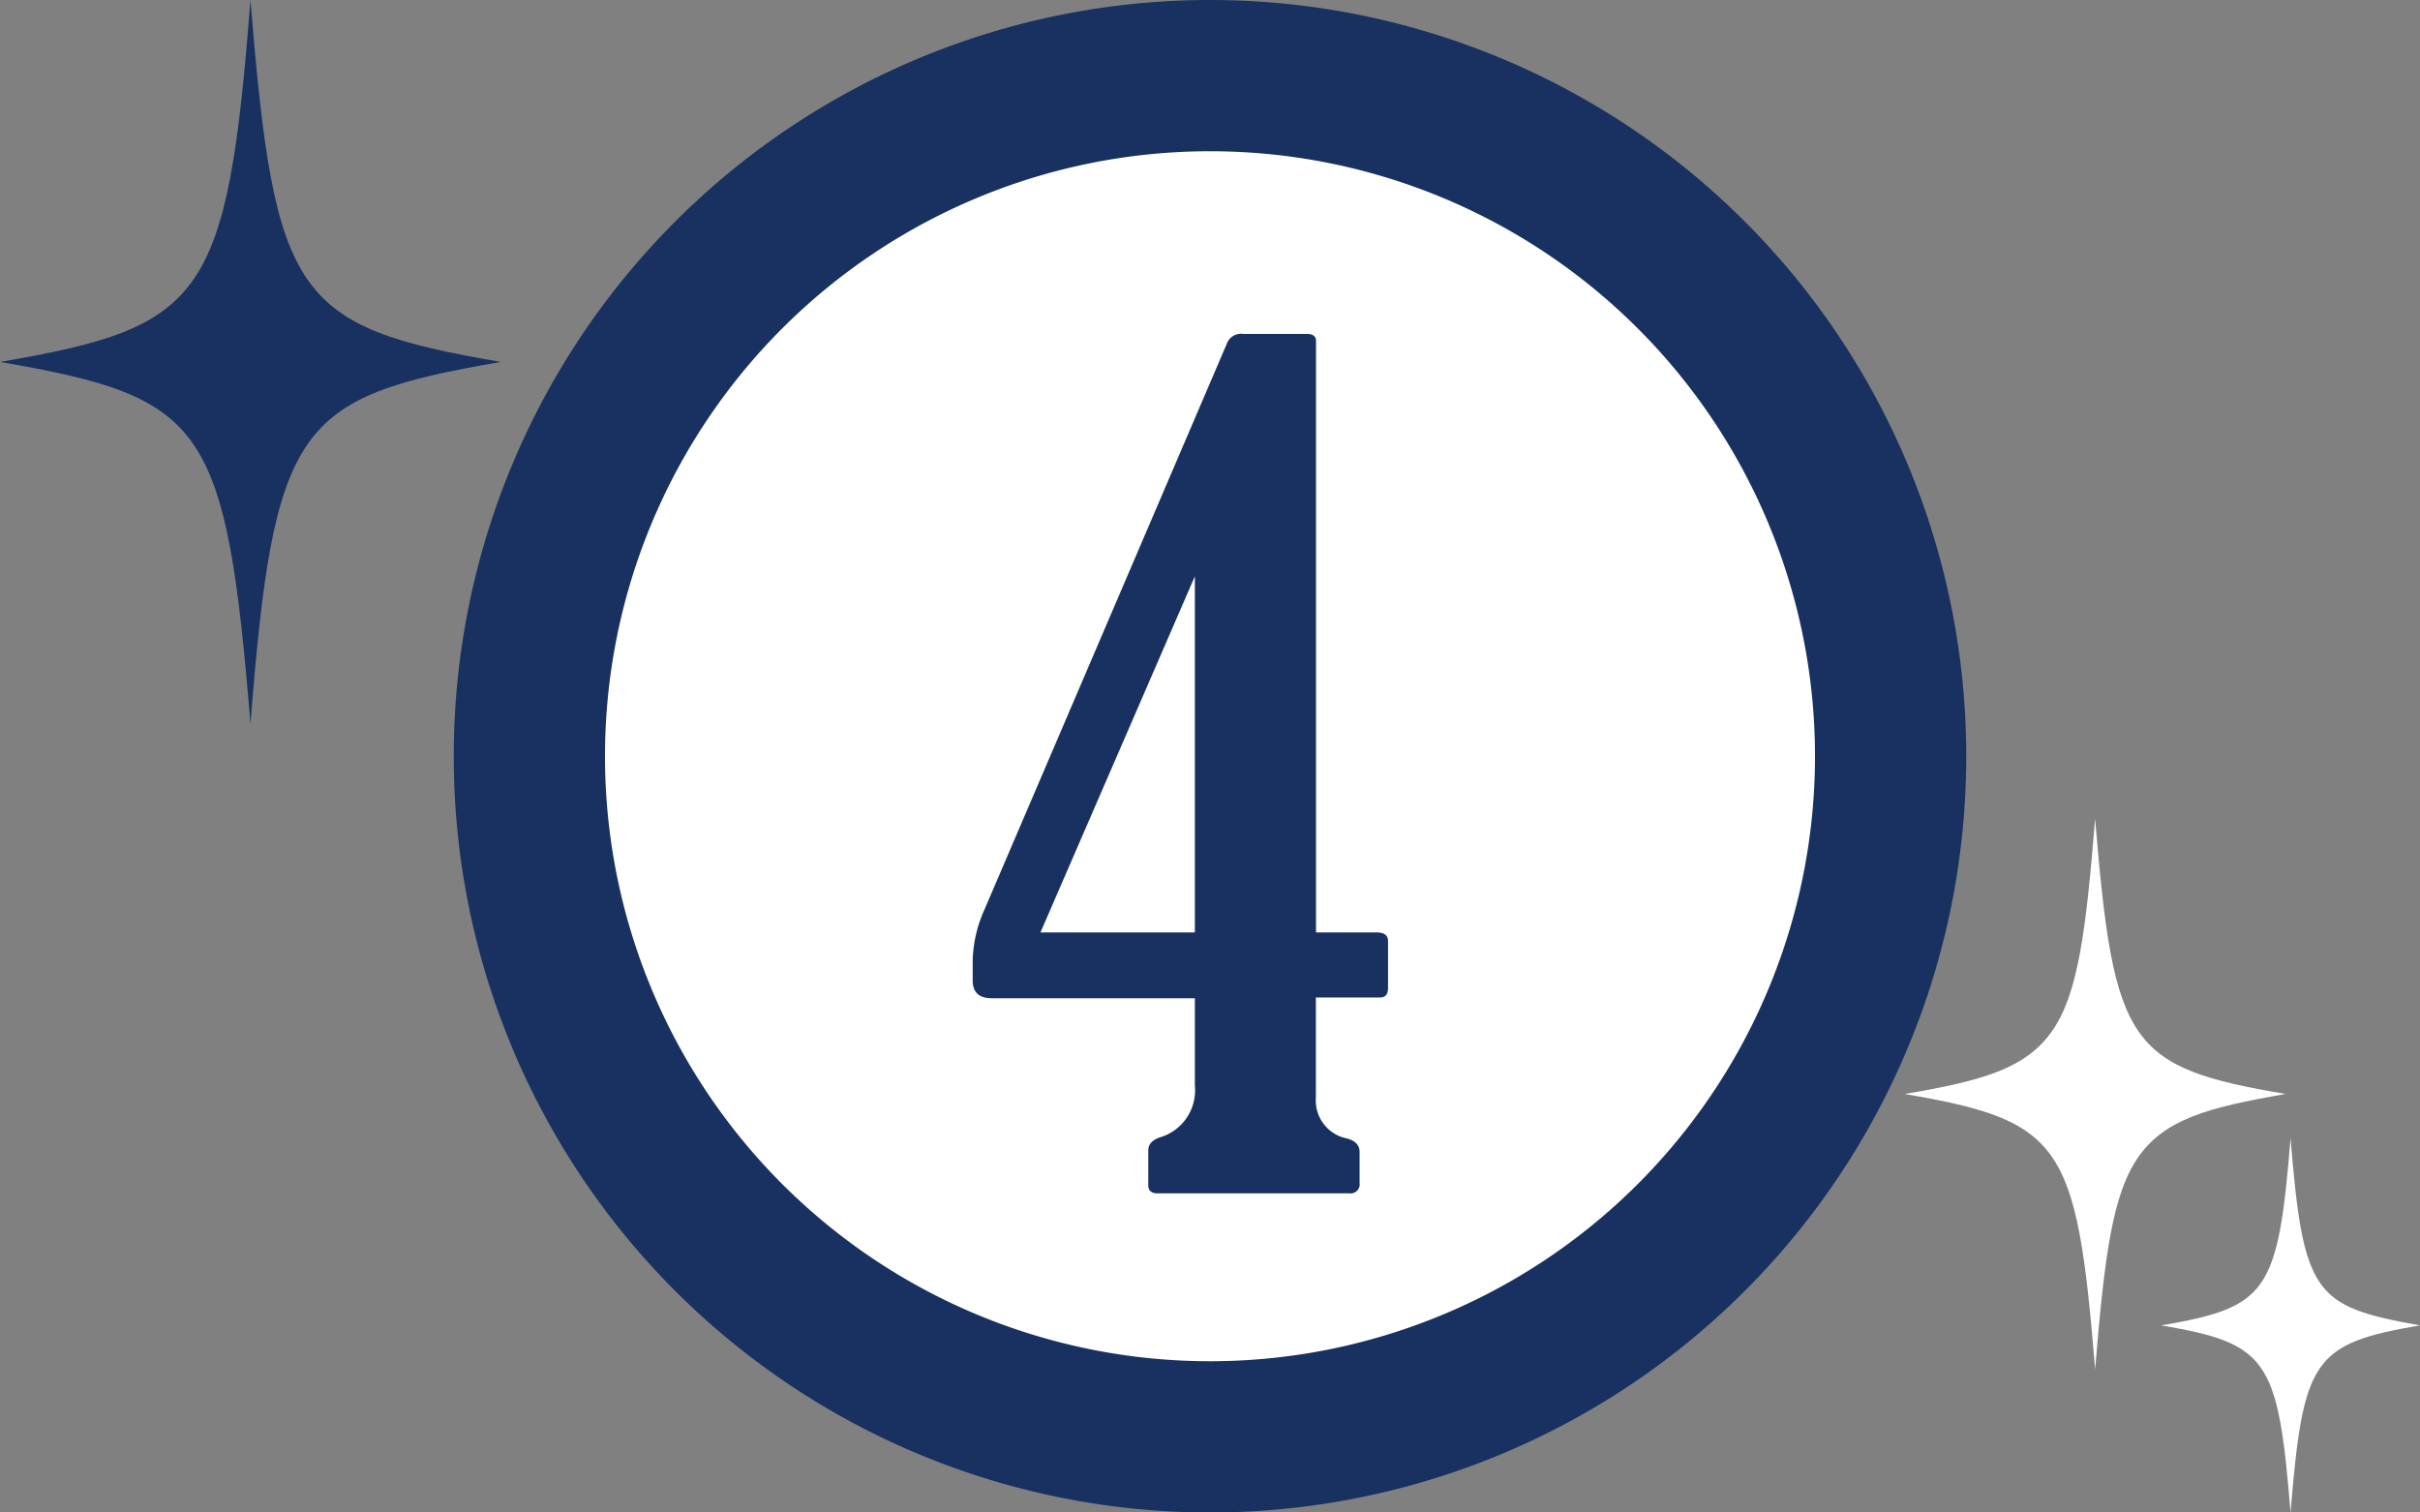
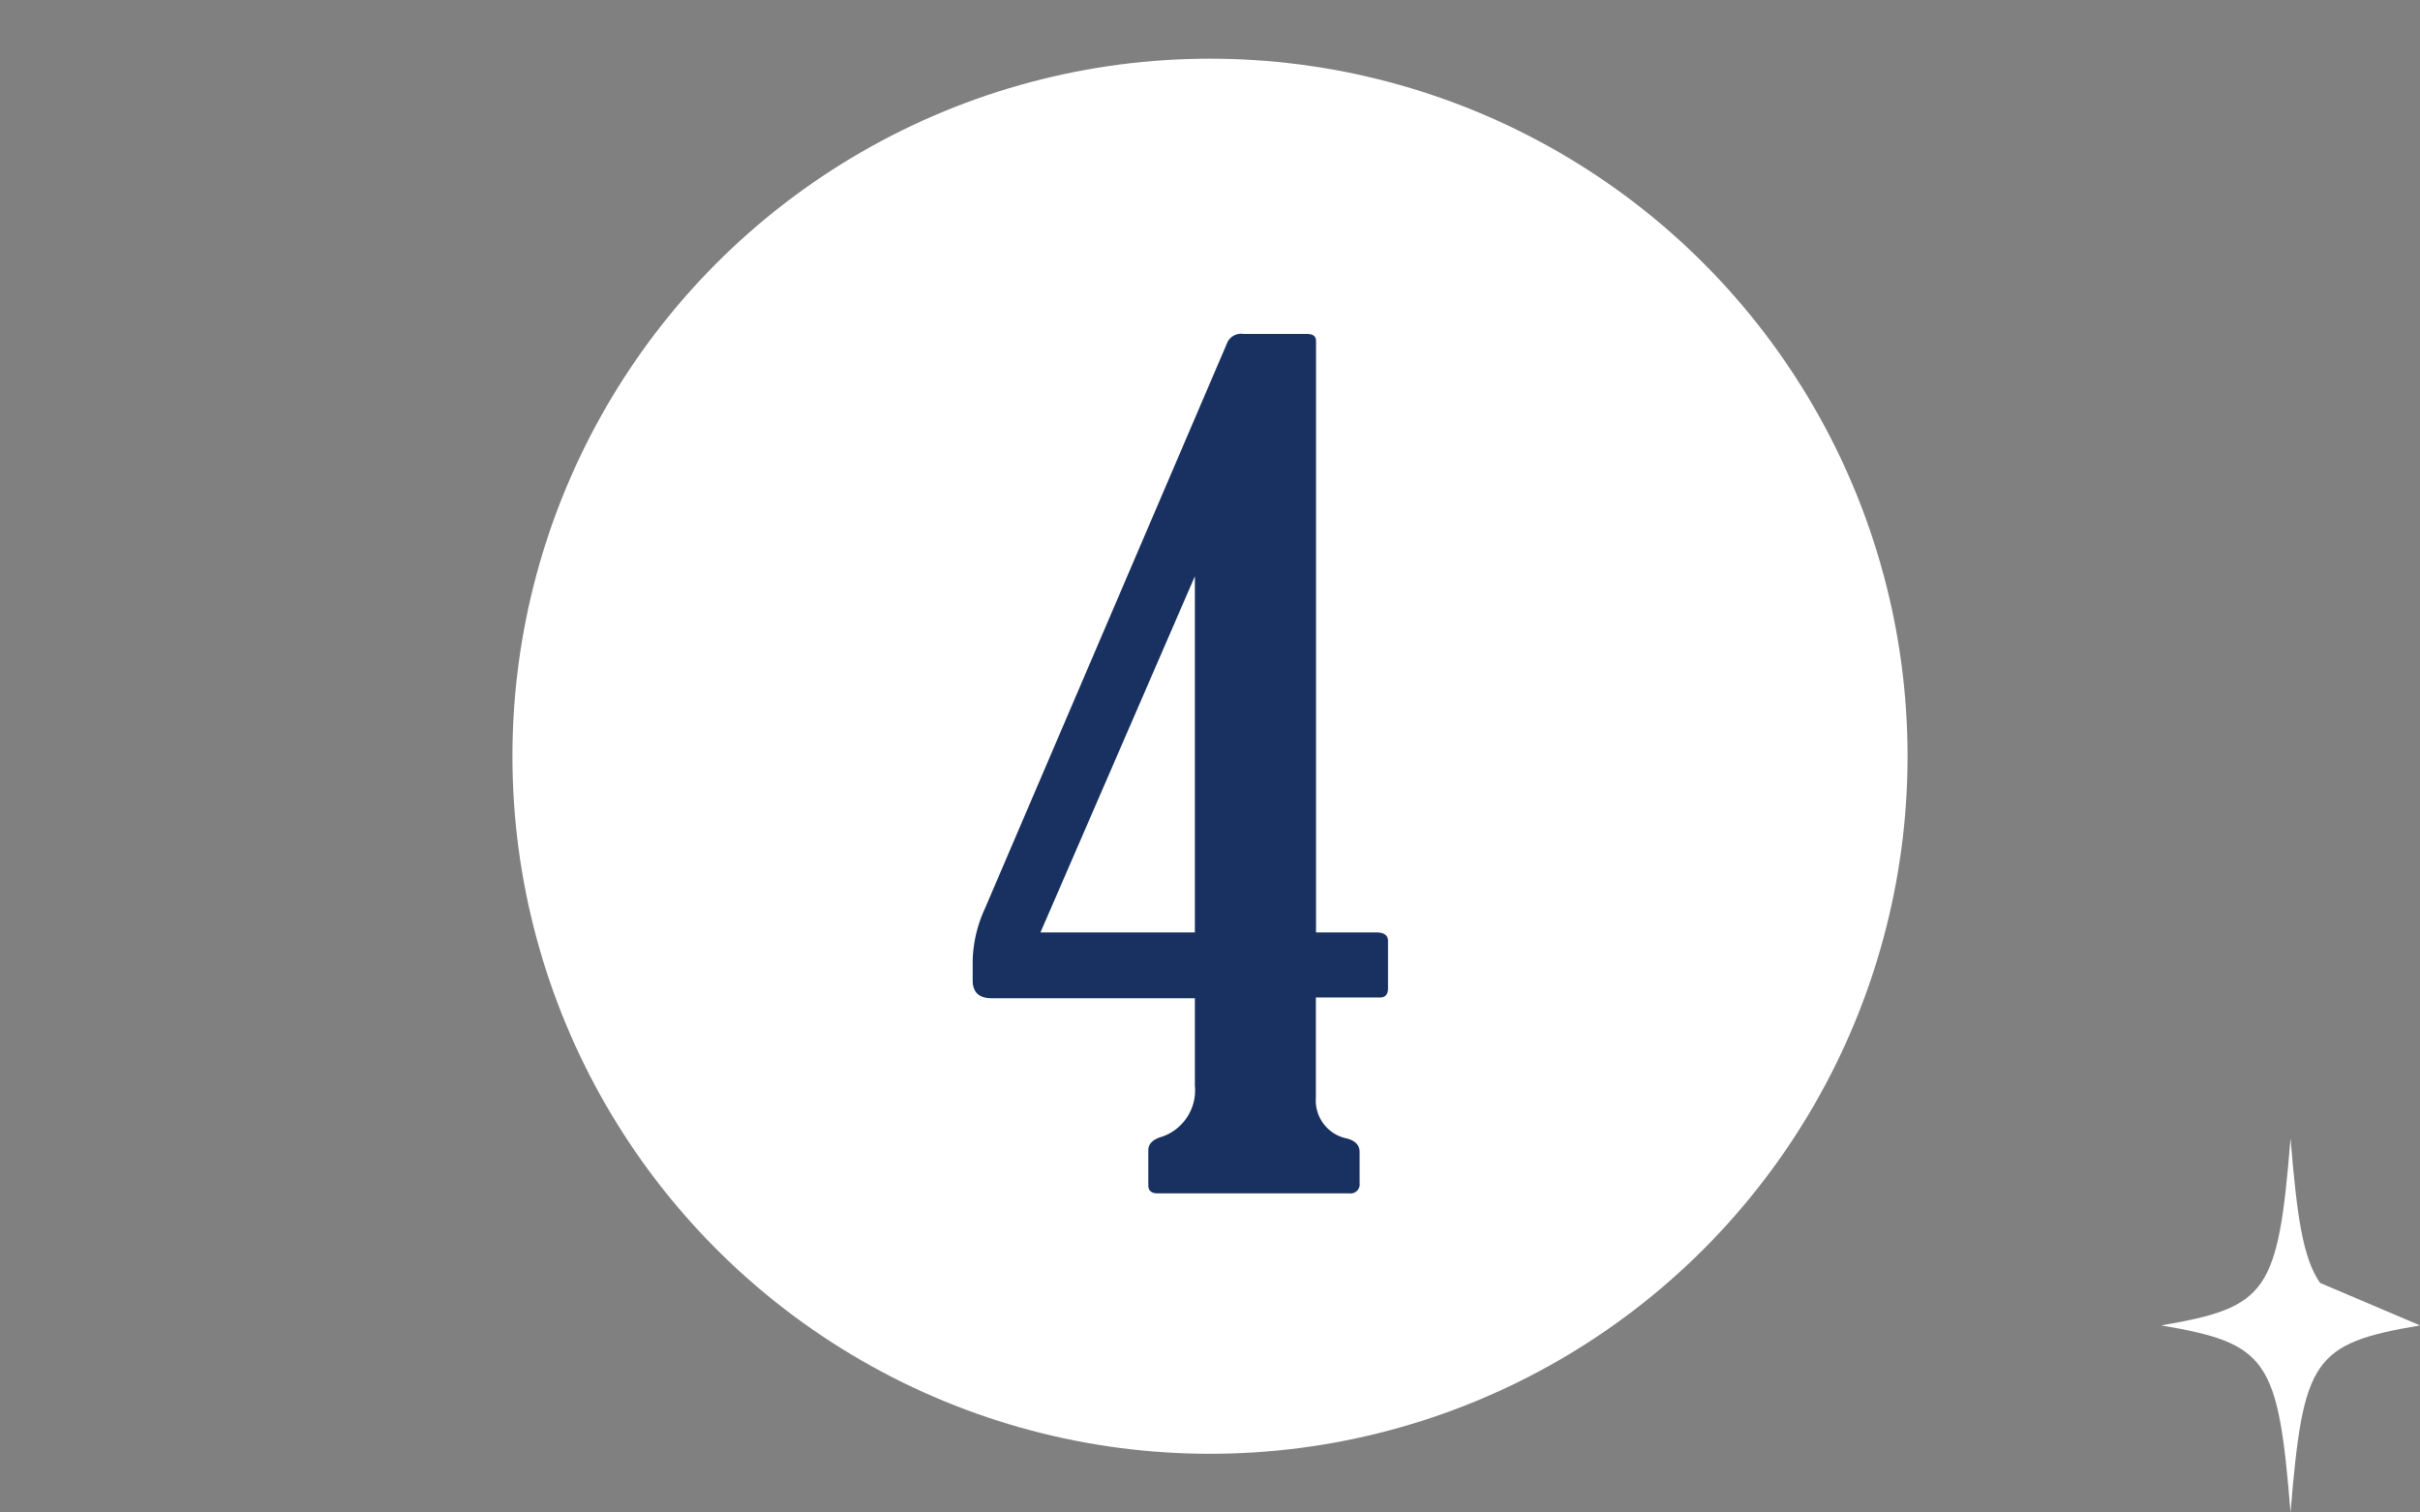
<svg xmlns="http://www.w3.org/2000/svg" viewBox="0 0 160 100">
  <rect x="0" y="0" width="160" height="100" fill="#808080" stroke="none" />
  <defs>
    <style>.cls-1{fill:#fff;}.cls-2{fill:#183160;}</style>
  </defs>
  <g id="レイヤー_2" data-name="レイヤー 2">
    <g id="レイヤー_1-2" data-name="レイヤー 1">
      <circle class="cls-1" cx="80" cy="50" r="46.12" />
-       <path class="cls-2" d="M80,0a50,50,0,1,0,50,50A50,50,0,0,0,80,0Zm0,90a40,40,0,1,1,40-40A40,40,0,0,1,80,90Z" />
      <path class="cls-2" d="M79,66H65.57c-.84,0-1.26-.39-1.26-1.18V63.48a8.73,8.73,0,0,1,.8-3.39l16-37.36a1,1,0,0,1,1.1-.65h4.19c.41,0,.61.15.61.46V61.65h4c.51,0,.76.19.76.57v3.12c0,.41-.18.61-.53.61H87v6.63a2.56,2.56,0,0,0,2.09,2.7c.54.16.8.45.8.88v2.06a.6.6,0,0,1-.68.68H76.53c-.4,0-.61-.18-.61-.53V76.05c0-.38.25-.66.73-.84A3.24,3.24,0,0,0,79,71.78ZM79,38.1,68.79,61.65H79Z" />
-       <path class="cls-2" d="M33.11,23.93c-6.81,1.17-10.55,2.22-12.78,5.45s-3,8.63-3.77,18.48C15.75,38,15,32.61,12.79,29.38S6.82,25.1,0,23.93c6.82-1.17,10.55-2.22,12.79-5.45s3-8.63,3.77-18.48c.8,9.85,1.53,15.25,3.77,18.48S26.3,22.76,33.11,23.93Z" />
-       <path class="cls-1" d="M160,87.63c-3.52.6-5.45,1.15-6.61,2.82s-1.53,4.46-1.95,9.55c-.41-5.09-.79-7.88-1.95-9.55s-3.08-2.22-6.6-2.82c3.52-.6,5.45-1.15,6.6-2.81s1.54-4.46,1.95-9.56c.42,5.1.8,7.89,1.95,9.56S156.48,87,160,87.63Z" />
-       <path class="cls-1" d="M151.12,72.33c-5.19.89-8,1.69-9.73,4.15s-2.25,6.56-2.87,14.06c-.61-7.5-1.16-11.61-2.86-14.06s-4.54-3.26-9.73-4.15c5.19-.88,8-1.69,9.73-4.14s2.25-6.56,2.86-14.06c.62,7.5,1.17,11.6,2.87,14.06S145.93,71.45,151.12,72.33Z" />
+       <path class="cls-1" d="M160,87.63c-3.52.6-5.45,1.15-6.61,2.82s-1.53,4.46-1.95,9.55c-.41-5.09-.79-7.88-1.95-9.55s-3.08-2.22-6.6-2.82c3.52-.6,5.45-1.15,6.6-2.81s1.54-4.46,1.95-9.56c.42,5.1.8,7.89,1.95,9.56Z" />
    </g>
  </g>
</svg>